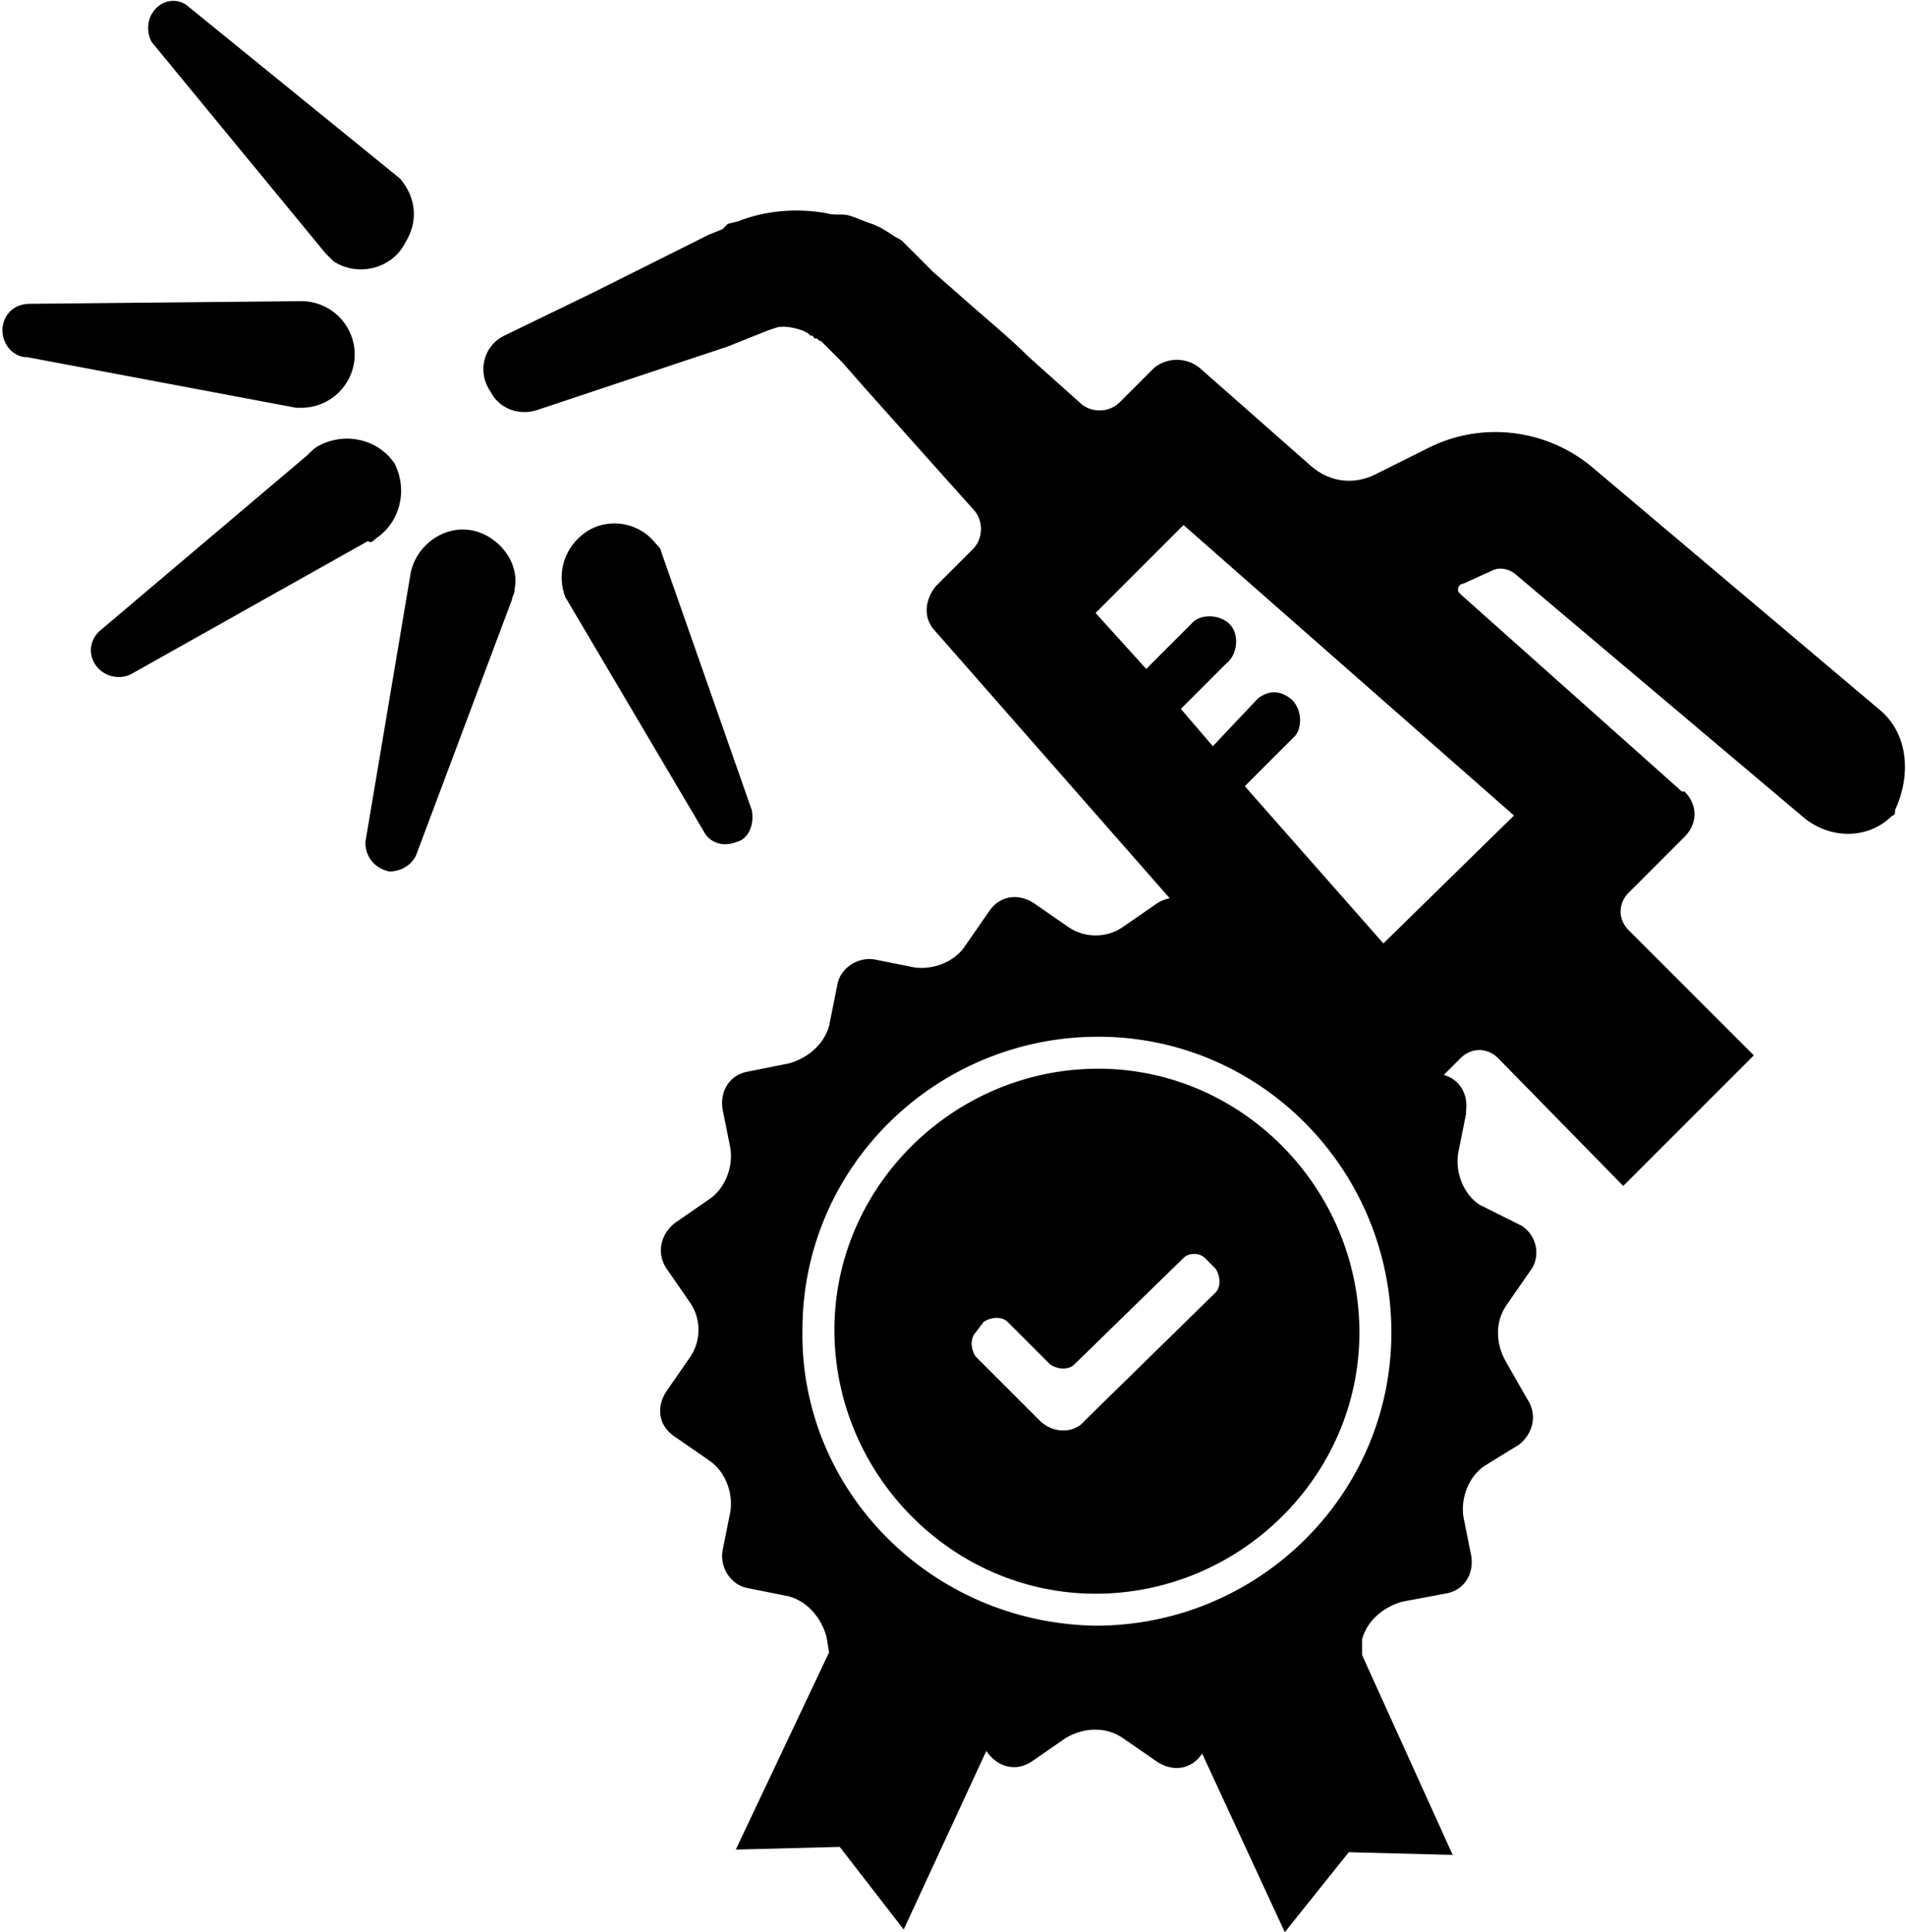
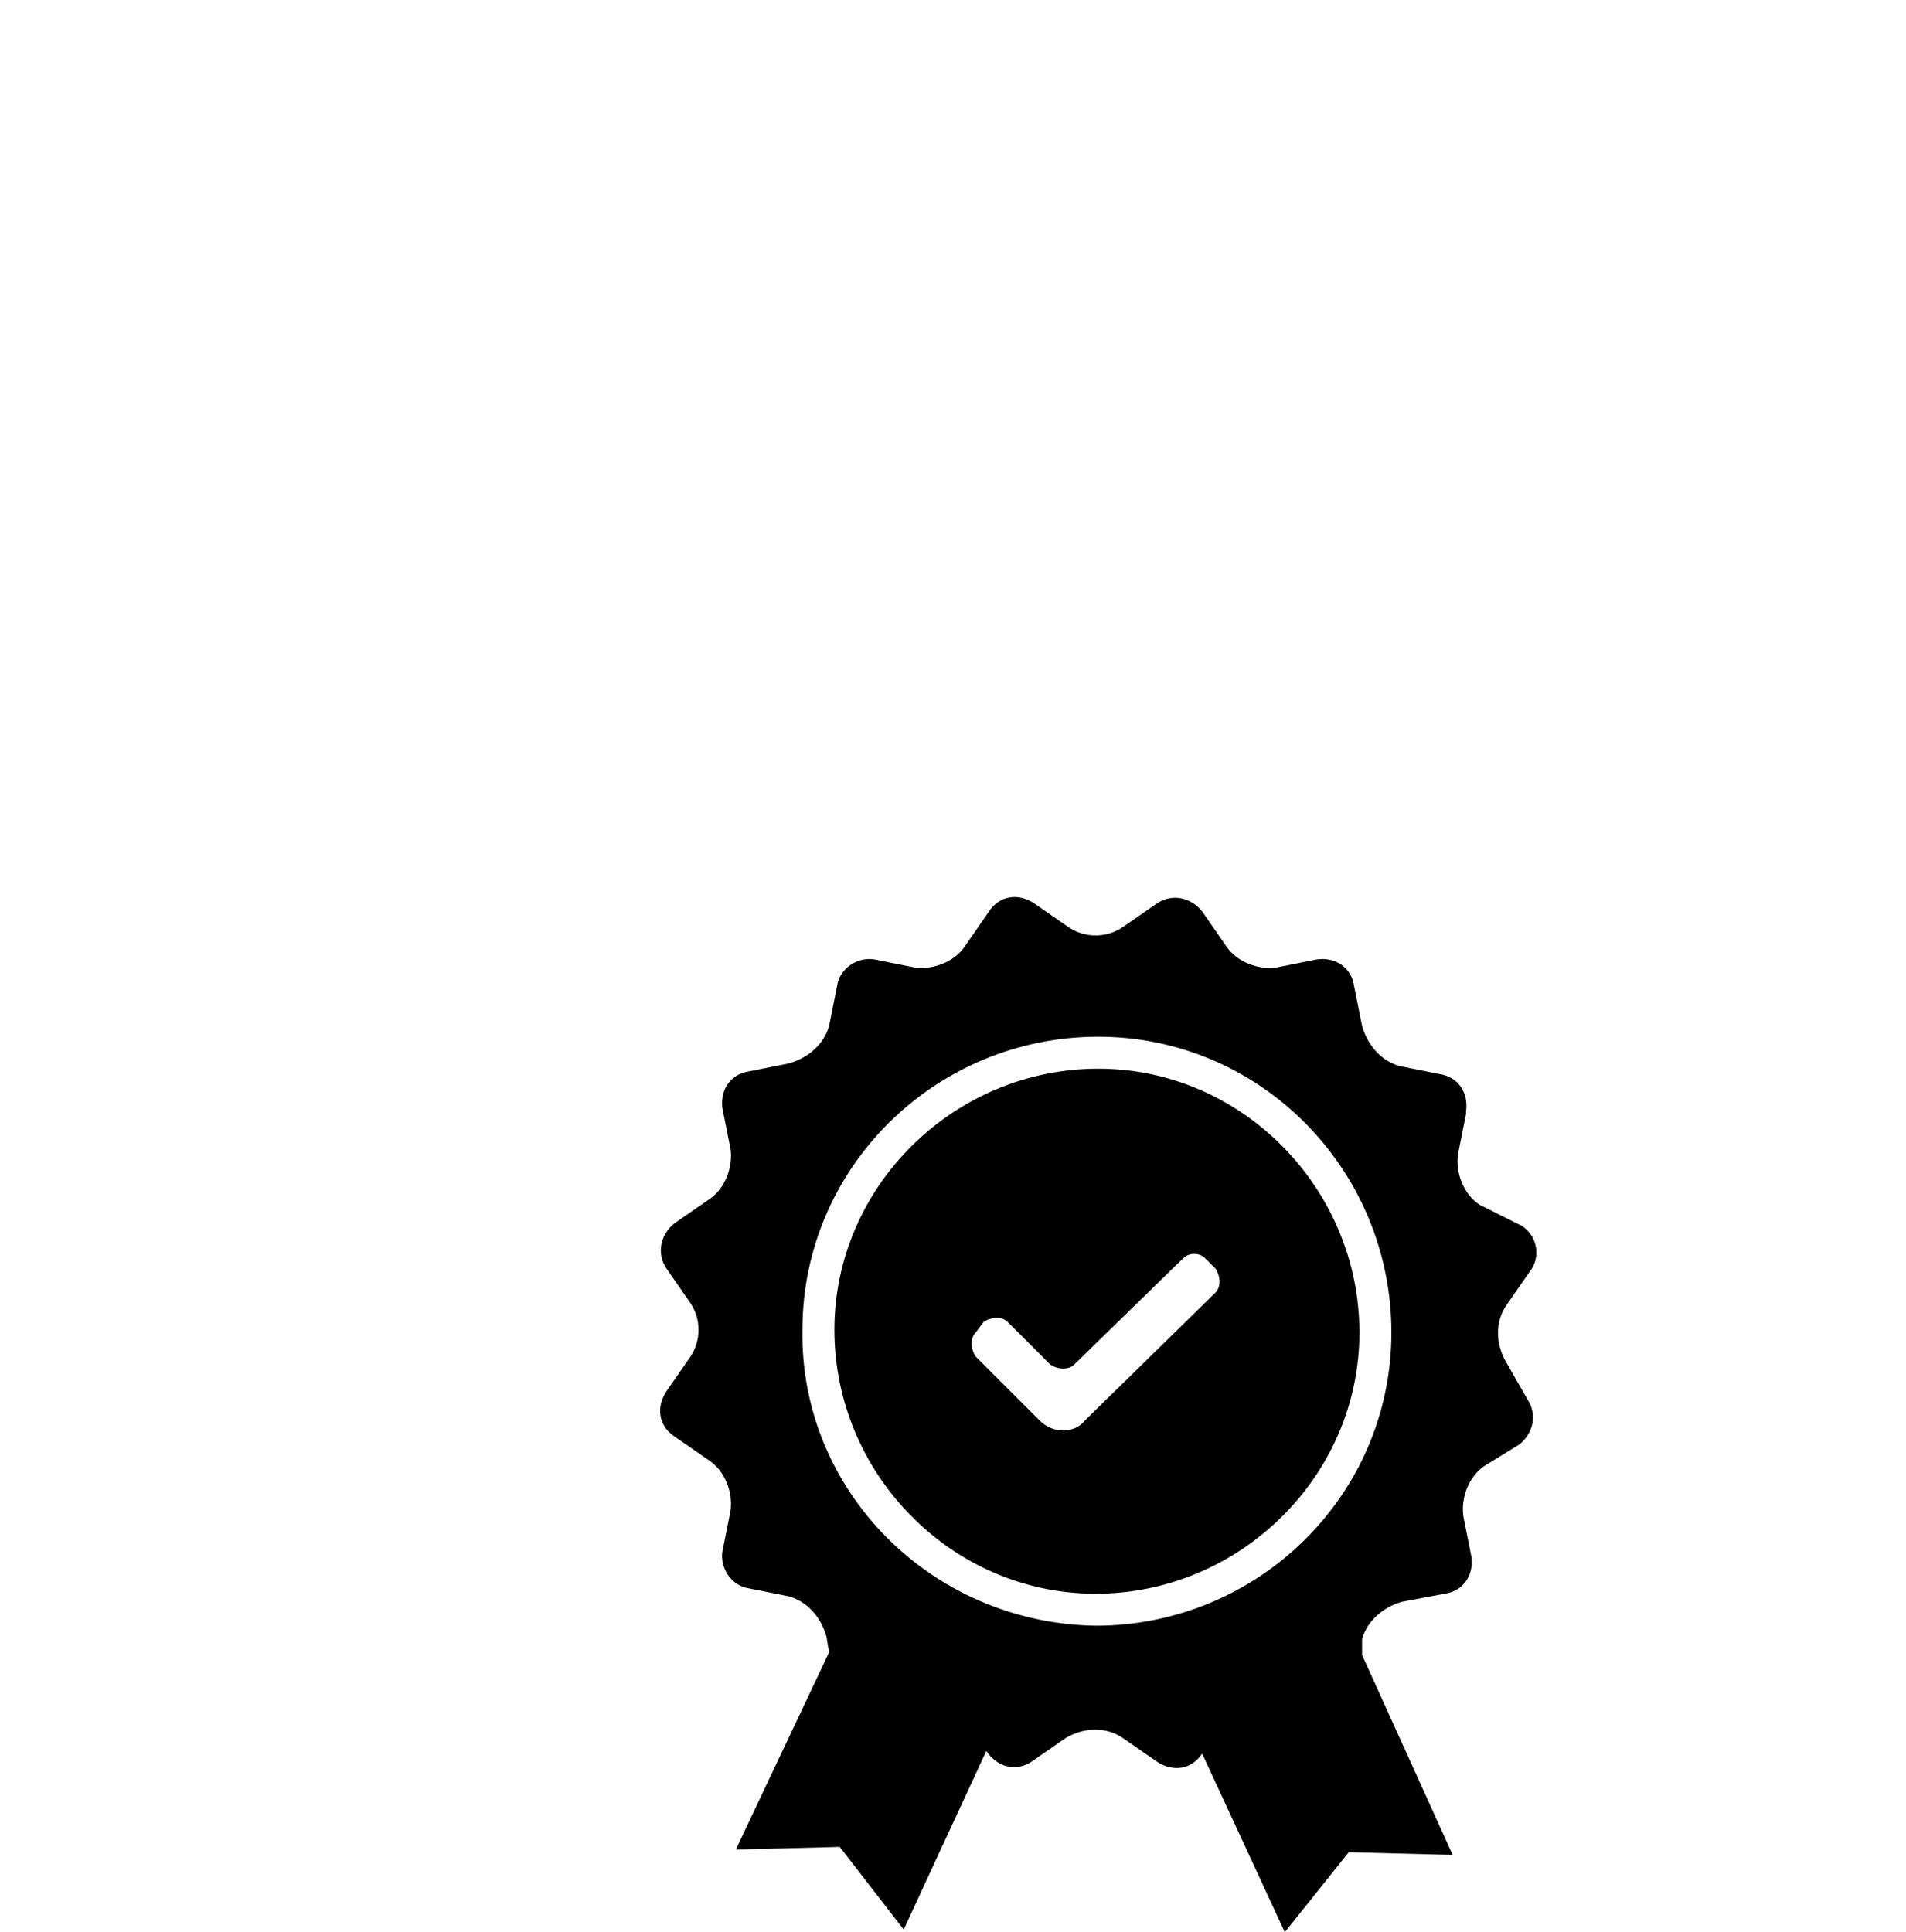
<svg xmlns="http://www.w3.org/2000/svg" version="1.1" id="Layer_1" x="0px" y="0px" viewBox="0 0 71.3 72.5" style="enable-background:new 0 0 71.3 72.5;" xml:space="preserve" width="73px" height="74px">
  <style type="text/css">
	.st0{fill-rule:evenodd;clip-rule:evenodd;}
</style>
  <title>quality-welding</title>
-   <path d="M12.1,9.5c0.1,0.1,0.2,0.2,0.3,0.3c0.9,0.6,2.2,0.3,2.7-0.7c0.5-0.8,0.4-1.7-0.2-2.4L6.9,0.2C6.5-0.1,5.9,0,5.6,0.5  c-0.2,0.3-0.2,0.8,0,1.1L12.1,9.5z M11.2,15.3c1.1,0,2-0.9,2-2s-0.9-2-2-2L1,11.4c-0.5,0-0.9,0.3-1,0.8c-0.1,0.5,0.2,1.1,0.8,1.2  c0,0,0,0,0.1,0l10.1,1.9C11,15.3,11.1,15.3,11.2,15.3z M14,20.2c0.9-0.6,1.2-1.8,0.7-2.8c-0.6-0.9-1.8-1.2-2.8-0.7  c-0.2,0.1-0.3,0.2-0.5,0.4l-7.8,6.6c-0.4,0.4-0.4,1,0,1.4c0.3,0.3,0.8,0.4,1.2,0.2l8.9-5C13.8,20.4,13.9,20.3,14,20.2z M17.6,19.9  c-1.1-0.2-2.1,0.6-2.3,1.6l-1.7,10.1c0,0.6,0.4,1,0.9,1.1c0.4,0,0.8-0.2,1-0.6l3.6-9.6c0-0.1,0.1-0.2,0.1-0.4  C19.4,21.1,18.6,20.1,17.6,19.9z M28.1,30.4l-3.4-9.7c0-0.1-0.1-0.2-0.2-0.3c-0.7-0.9-2-1-2.8-0.3c-0.7,0.6-0.9,1.5-0.6,2.3l5.2,8.8  c0.2,0.4,0.7,0.6,1.2,0.4C28,31.5,28.2,30.9,28.1,30.4z" />
-   <path d="M70.5,26.7l-10.9-9.2c-1.7-1.4-4.1-1.7-6.1-0.7l-2,1c-0.8,0.4-1.7,0.3-2.4-0.3l-4.2-3.7c-0.5-0.4-1.2-0.4-1.7,0l-1.3,1.3  c-0.4,0.4-1.1,0.4-1.5,0l-1.9-1.7c-0.8-0.8-1.8-1.6-2.8-2.5l-0.8-0.7l-0.4-0.4l-0.2-0.2l-0.2-0.2l-0.1-0.1l-0.2-0.2  c-0.1-0.1-0.1-0.1-0.3-0.2c-0.3-0.2-0.6-0.4-0.9-0.5c-0.3-0.1-0.5-0.2-0.8-0.3S31.2,8.1,30.9,8c-1.1-0.2-2.3-0.1-3.3,0.3l-0.4,0.1  L27,8.6l-0.5,0.2l-1,0.5L22.1,11l-3.3,1.6C18,13,17.8,14,18.3,14.7c0.3,0.6,1,0.9,1.7,0.7l3.6-1.2l3.6-1.2l1-0.4l0.5-0.2l0.3-0.1H29  c0.3-0.1,0.7,0,1,0.1l0.2,0.1c0.1,0.1,0.1,0.1,0.2,0.1c0,0,0,0.1,0.1,0.1s0.1,0.1,0.2,0.1l0.2,0.2l0.1,0.1l0,0c0,0,0.1,0.1-0.1-0.1  l0,0l0,0v0l0.2,0.2l0.4,0.4l0.7,0.8l2.5,2.8l1.7,1.9c0.4,0.4,0.4,1.1,0,1.5L35,22c-0.4,0.5-0.5,1.2,0,1.7l15.8,18  c0.4,0.5,1.2,0.6,1.7,0.1c0,0,0,0,0.1,0l2.1-2.1c0.4-0.4,1-0.4,1.4,0l4.7,4.8l4.9-4.9l-4.7-4.7c-0.4-0.4-0.4-1,0-1.4l2.1-2.1  c0.5-0.5,0.5-1.2,0-1.7c0,0,0,0-0.1,0l-8.3-7.4c-0.1-0.1-0.1-0.1-0.1-0.2c0-0.1,0.1-0.2,0.2-0.2l1.1-0.5c0.2-0.1,0.5-0.1,0.8,0.1  l10.9,9.2c1,0.8,2.4,0.8,3.3-0.1c0.1,0,0.1-0.1,0.1-0.2C71.6,29.1,71.5,27.6,70.5,26.7C70.5,26.7,70.5,26.7,70.5,26.7z M51.8,35.4  l-5.2-5.9l1.9-1.9c0.3-0.4,0.2-1.1-0.2-1.4c-0.4-0.3-0.8-0.3-1.2,0L45.4,28l-1.2-1.4l1.7-1.7c0.4-0.3,0.5-1,0.2-1.4s-1-0.5-1.4-0.2  c-0.1,0.1-0.1,0.1-0.2,0.2l-1.6,1.6L41,23l3.3-3.3l12.4,10.9L51.8,35.4z" />
  <path class="st0" d="M51,62.1l3.4,7.5l-3.9-0.1l-2.4,3L45,65.8l0,0c-0.4,0.6-1.1,0.7-1.7,0.3L42,65.2c-0.6-0.4-1.4-0.4-2.1,0  l-1.3,0.9c-0.6,0.4-1.3,0.2-1.7-0.4l0,0l-3.1,6.7l-2.4-3.1l-3.9,0.1L31,62l-0.1-0.6c-0.2-0.7-0.7-1.3-1.4-1.5L28,59.6  c-0.7-0.1-1.1-0.8-1-1.4c0,0,0,0,0,0l0.3-1.5c0.1-0.7-0.2-1.5-0.8-1.9l-1.3-0.9c-0.6-0.4-0.7-1.1-0.3-1.7l0.9-1.3  c0.4-0.6,0.4-1.4,0-2l-0.9-1.3c-0.4-0.6-0.2-1.3,0.3-1.7l1.3-0.9c0.6-0.4,0.9-1.2,0.8-1.9l-0.3-1.5c-0.1-0.7,0.3-1.3,1-1.4  c0,0,0,0,0,0l1.5-0.3c0.7-0.2,1.3-0.7,1.5-1.4l0.3-1.5c0.1-0.7,0.8-1.1,1.4-1c0,0,0,0,0,0l1.5,0.3c0.7,0.1,1.5-0.2,1.9-0.8l0.9-1.3  c0.4-0.6,1.1-0.7,1.7-0.3c0,0,0,0,0,0l1.3,0.9c0.6,0.4,1.4,0.4,2,0l1.3-0.9c0.6-0.4,1.3-0.2,1.7,0.3l0.9,1.3  c0.4,0.6,1.2,0.9,1.9,0.8l1.5-0.3c0.7-0.1,1.3,0.3,1.4,1c0,0,0,0,0,0l0.3,1.5c0.2,0.7,0.7,1.3,1.4,1.5l1.5,0.3  c0.7,0.1,1.1,0.7,1,1.4c0,0,0,0,0,0.1l-0.3,1.5c-0.1,0.7,0.2,1.5,0.8,1.9L57,46c0.6,0.4,0.7,1.2,0.3,1.7L56.4,49  c-0.4,0.6-0.4,1.4,0,2.1l0.8,1.4c0.4,0.6,0.2,1.3-0.3,1.7L55.6,55c-0.6,0.4-0.9,1.2-0.8,1.9l0.3,1.5c0.1,0.7-0.3,1.3-1,1.4l-1.6,0.3  c-0.7,0.2-1.3,0.7-1.5,1.4L51,62.1z M41,61c6.1,0,11.1-4.9,11.1-11s-4.9-11.1-11-11.1c-6.1,0-11.1,4.9-11.1,11  C29.9,55.9,34.8,60.9,41,61C41,61,41,61,41,61L41,61z M41,59.8c-5.4,0-9.8-4.5-9.8-9.9c0-5.4,4.5-9.8,9.9-9.8s9.8,4.5,9.8,9.9  c0,0,0,0,0,0C50.9,55.4,46.4,59.8,41,59.8L41,59.8z M36.5,50c-0.2,0.2-0.2,0.6,0,0.9l2.4,2.4c0.5,0.5,1.3,0.5,1.7,0c0,0,0,0,0,0  l4.9-4.8c0.2-0.2,0.2-0.6,0-0.9c0,0,0,0,0,0l-0.4-0.4c-0.2-0.2-0.6-0.2-0.8,0c0,0,0,0,0,0l-4.1,4c-0.2,0.2-0.6,0.2-0.9,0l-1.6-1.6  c-0.2-0.2-0.6-0.2-0.9,0L36.5,50z" />
</svg>